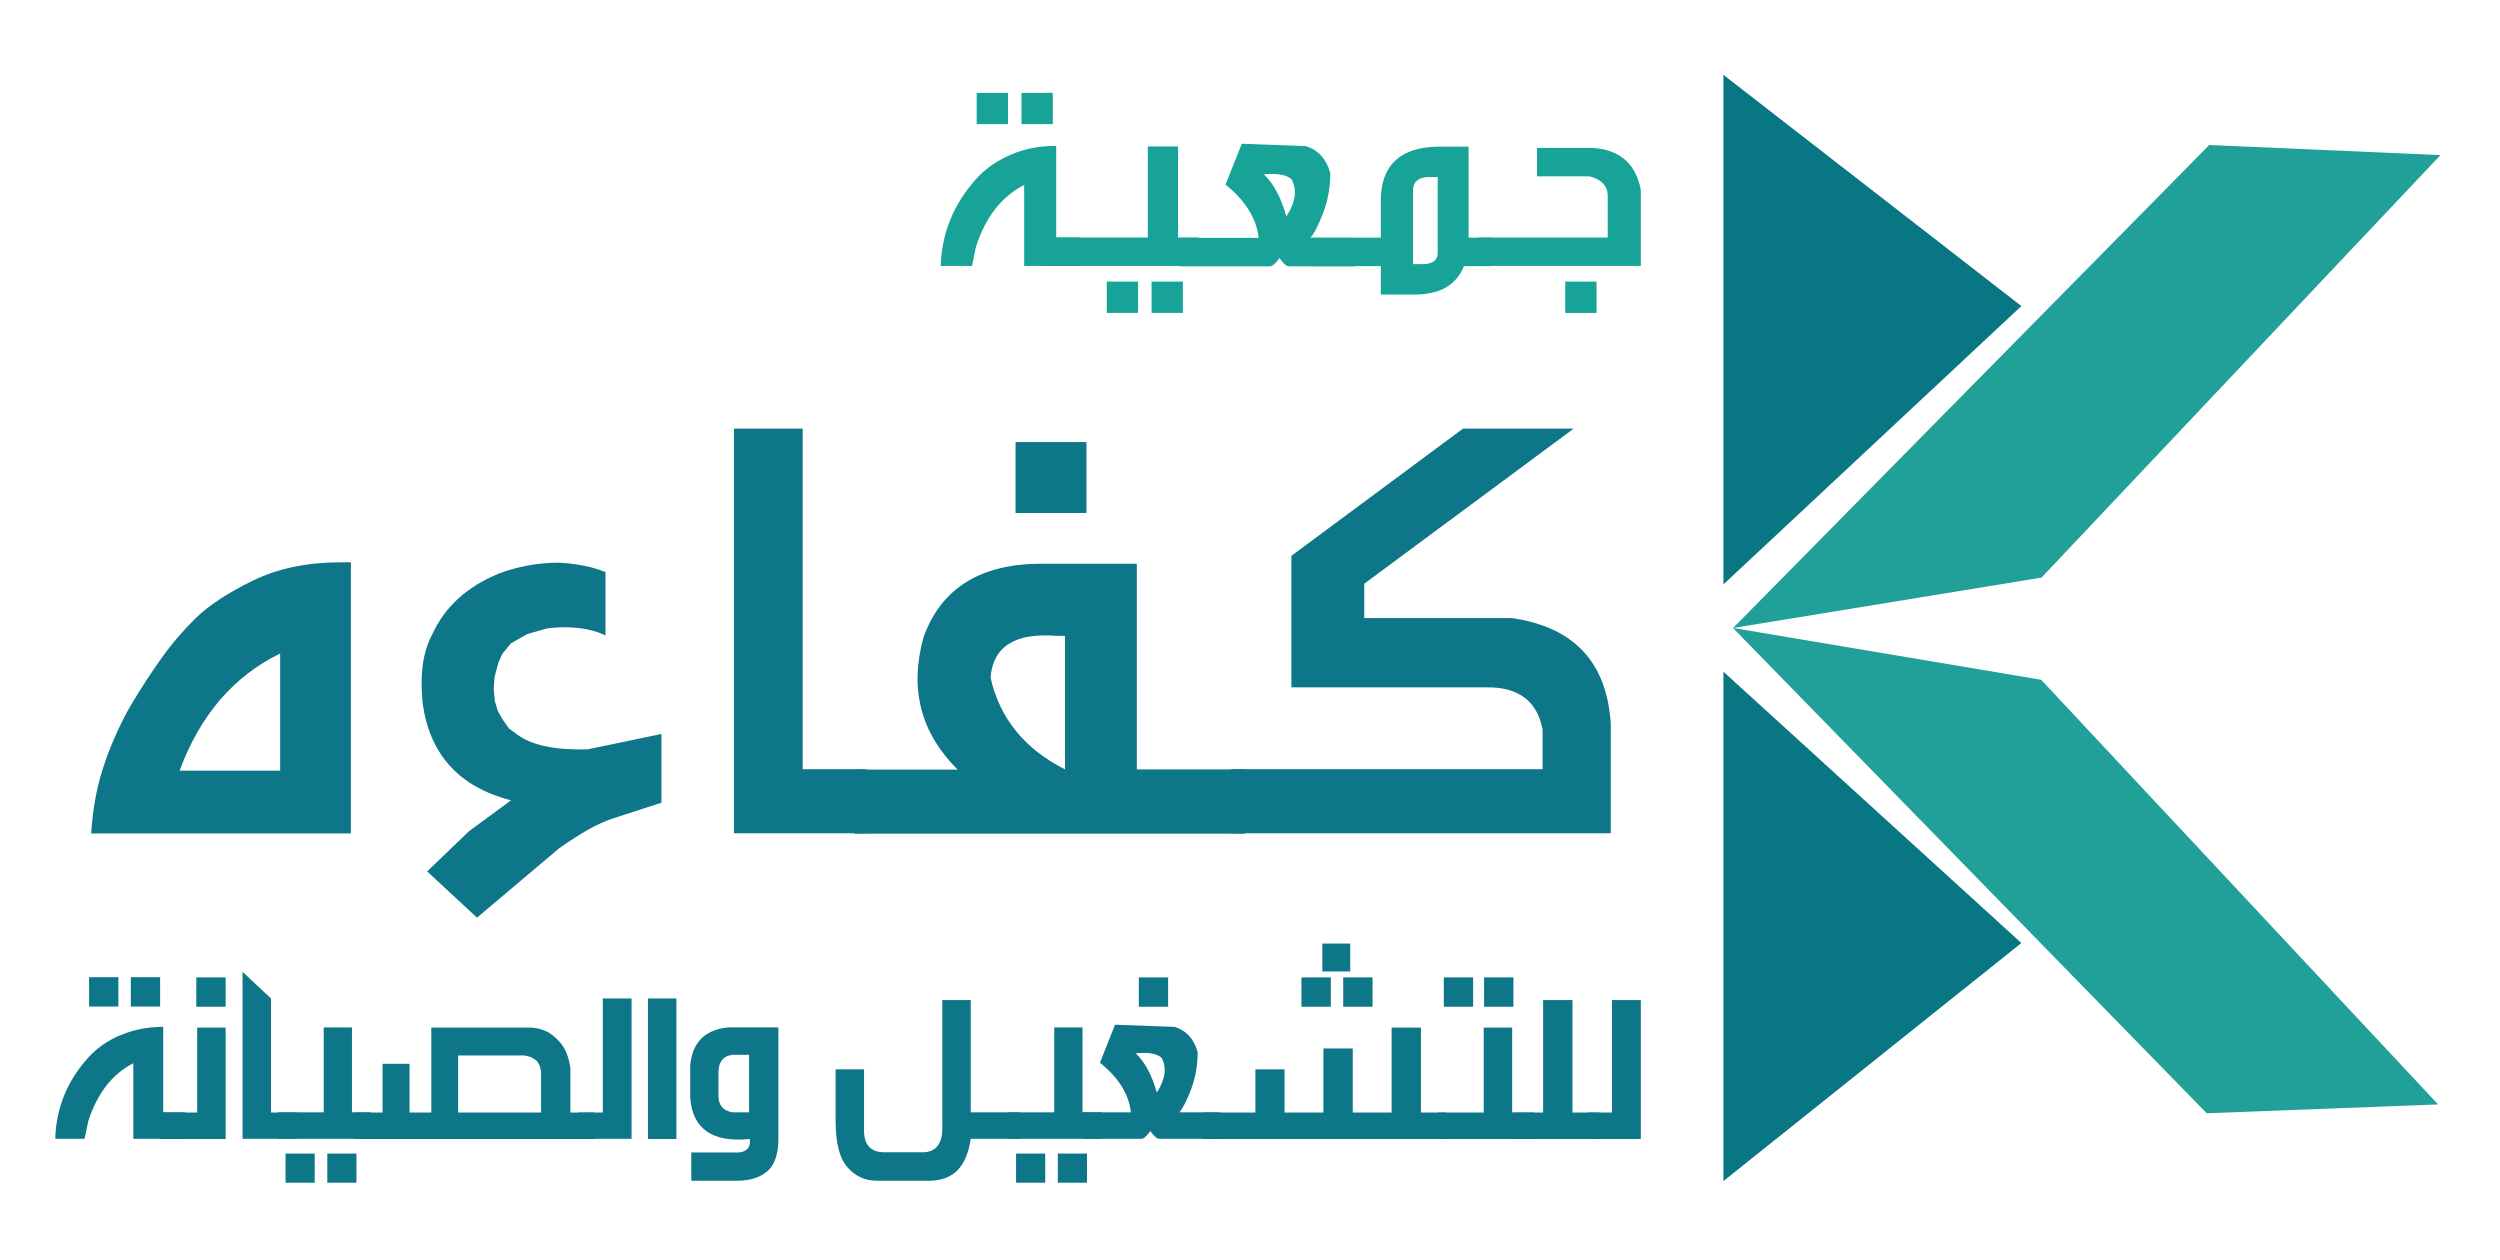
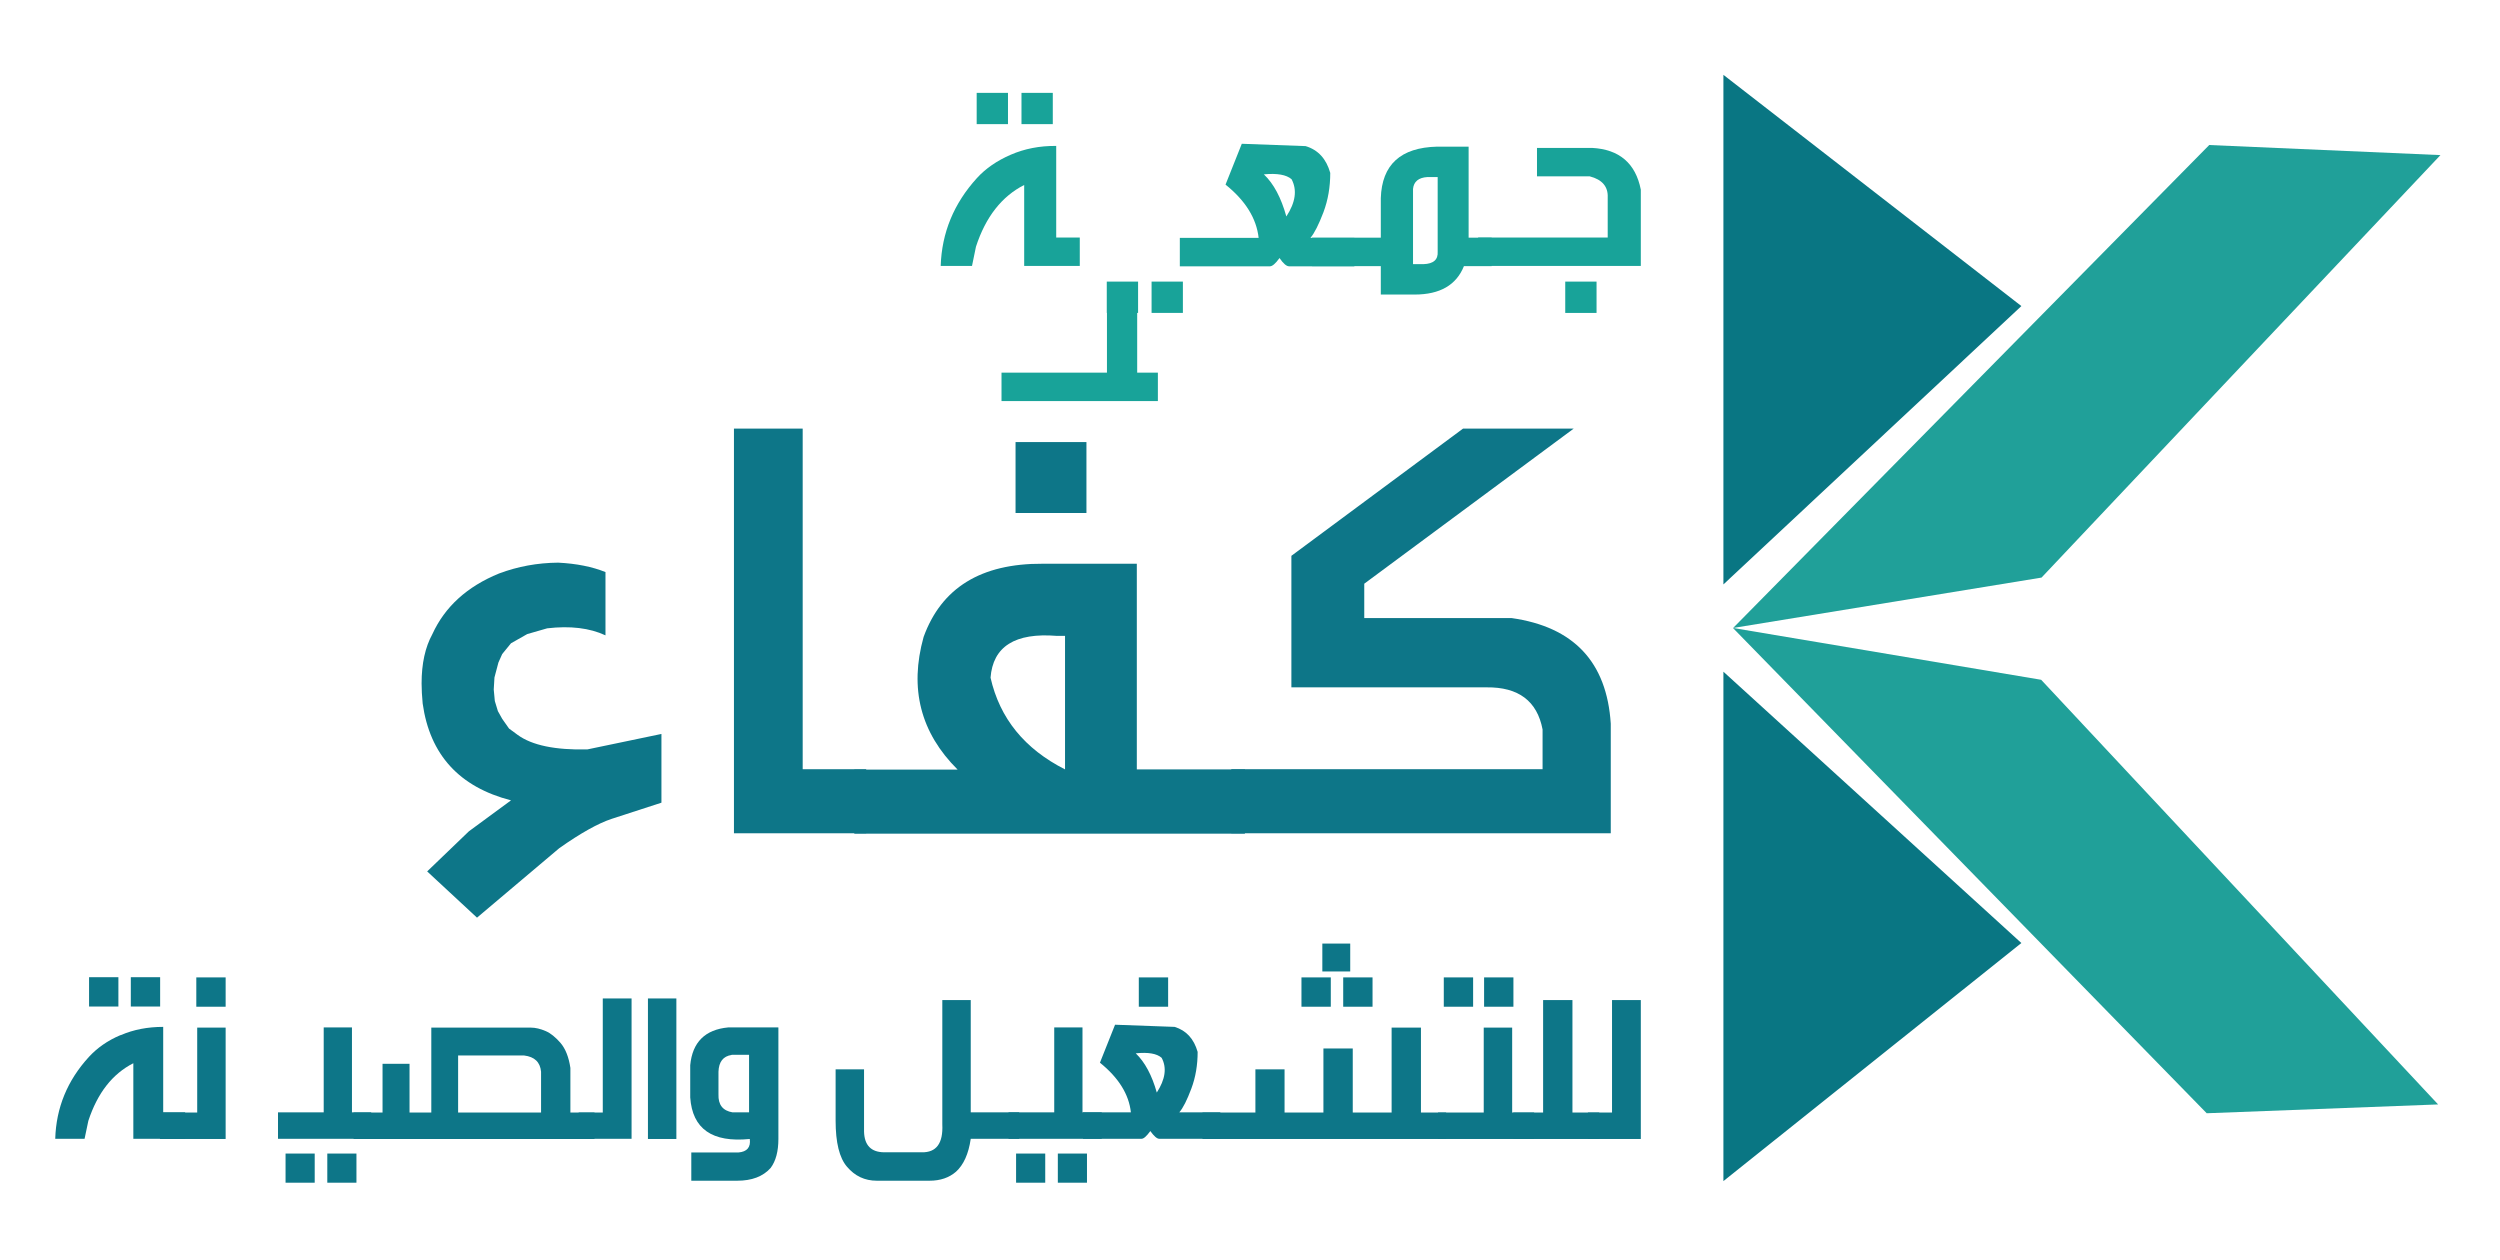
<svg xmlns="http://www.w3.org/2000/svg" id="Layer_1" data-name="Layer 1" viewBox="0 0 138.94 70">
  <defs>
    <style>
      .cls-1 {
        fill: #0d7688;
      }

      .cls-2 {
        fill: #18a399;
      }

      .cls-3 {
        fill: #20a099;
      }

      .cls-4 {
        fill: #097683;
      }
    </style>
  </defs>
  <g>
-     <path class="cls-1" d="M9.98,42.83h5.59v-6.51c-2.59,1.26-4.45,3.43-5.59,6.51m-4.13-.53c.44-1.21,.92-2.25,1.45-3.15,.53-.89,1.08-1.74,1.66-2.55,.57-.81,1.21-1.55,1.92-2.25,.71-.69,1.76-1.39,3.17-2.08,1.41-.69,3.07-1.03,5-1.02h.45v15.07H5.07c.09-1.48,.35-2.82,.79-4.02" />
    <path class="cls-1" d="M33.65,31.79v3.52c-.88-.41-1.96-.54-3.24-.39l-1.11,.32-.9,.51-.49,.6-.21,.47-.22,.83-.04,.67,.06,.64,.17,.56,.24,.43,.38,.54,.49,.36c.79,.57,2.07,.84,3.86,.8l4.12-.86v3.82l-2.77,.9c-.75,.25-1.72,.79-2.91,1.63l-4.57,3.86-2.77-2.57,2.32-2.23,2.34-1.72c-2.87-.74-4.51-2.53-4.91-5.38-.04-.41-.06-.79-.06-1.12,0-1.1,.2-2.01,.6-2.74,.69-1.51,1.92-2.64,3.71-3.37,1.04-.39,2.13-.59,3.28-.6,1.02,.05,1.9,.23,2.62,.52" />
  </g>
  <polygon class="cls-1" points="44.61 42.75 48.14 42.75 48.14 46.31 40.79 46.31 40.79 23.82 44.61 23.82 44.61 42.75" />
  <g>
    <path class="cls-1" d="M56.44,24.57h3.94v3.94h-3.94v-3.94Zm-1.39,13.09c.51,2.26,1.89,3.96,4.14,5.1v-7.42h-.45c-2.33-.19-3.56,.59-3.69,2.33m14.12,8.66h-21.69v-3.56h5.74c-2.06-2.05-2.69-4.5-1.89-7.37,.99-2.73,3.19-4.09,6.62-4.07h5.23v11.43h6.01v3.56Z" />
    <path class="cls-1" d="M75.82,32.44v1.91h8.19c3.45,.49,5.29,2.44,5.51,5.87v6.09h-21.09v-3.56h17.3v-2.21c-.3-1.58-1.34-2.36-3.11-2.34h-10.85v-7.31l9.54-7.07h6.15l-11.64,8.62Z" />
    <path class="cls-2" d="M56.77,6.9h1.74v-1.74h-1.74v1.74Zm-2.49,0h1.74v-1.74h-1.74v1.74Zm1.89,1.7c.76-.33,1.6-.5,2.53-.49v5.09h1.31v1.58h-3.09v-4.5c-1.24,.63-2.14,1.77-2.68,3.43l-.22,1.07h-1.74c.06-1.85,.73-3.47,2.01-4.88,.49-.54,1.12-.97,1.88-1.3" />
  </g>
-   <path class="cls-2" d="M64,15.65h1.74v1.74h-1.74v-1.74Zm-2.49,0h1.74v1.74h-1.74v-1.74Zm2.27-7.51h1.69v5.06h1.15v1.58h-8.69v-1.58h5.86v-5.06Z" />
+   <path class="cls-2" d="M64,15.65h1.74v1.74h-1.74v-1.74Zm-2.49,0h1.74v1.74h-1.74v-1.74Zh1.69v5.06h1.15v1.58h-8.69v-1.58h5.86v-5.06Z" />
  <g>
    <path class="cls-2" d="M71.78,9.96c-.29-.25-.8-.34-1.54-.27,.55,.52,.96,1.3,1.25,2.34,.51-.78,.61-1.47,.29-2.07m-2.77-1.97l3.55,.13c.7,.21,1.15,.71,1.37,1.49,0,.77-.12,1.5-.38,2.19-.26,.68-.5,1.16-.72,1.42h2.44v1.58h-3.63c-.14,0-.32-.15-.53-.46-.22,.31-.4,.46-.53,.46h-5.01v-1.58h4.38c-.12-1.08-.73-2.07-1.84-2.96l.9-2.26Z" />
    <path class="cls-2" d="M78.53,10.5v4.18h.59c.55-.02,.81-.25,.78-.7v-4.14h-.57c-.49,.03-.76,.25-.8,.66m1.34-2.35h1.75v5.06h1.28v1.58h-1.54c-.42,1.05-1.33,1.58-2.74,1.58h-1.88v-1.58h-3.82v-1.58h3.82v-2.2c.06-1.86,1.1-2.81,3.13-2.86" />
    <path class="cls-2" d="M86.99,17.39h1.74v-1.74h-1.74v1.74Zm-1.56-9.17h3.05c1.51,.08,2.42,.85,2.71,2.32v4.24h-9.04v-1.58h7.2v-2.22c.03-.6-.3-1-1-1.18h-2.93v-1.58Z" />
    <path class="cls-1" d="M7.27,55.94h1.63v-1.63h-1.63v1.63Zm-2.32,0h1.63v-1.63h-1.63v1.63Zm1.76,1.59c.71-.31,1.5-.46,2.36-.46v4.75h1.22v1.47h-2.88v-4.2c-1.16,.59-1.99,1.65-2.5,3.2l-.21,1h-1.63c.05-1.72,.67-3.24,1.87-4.55,.46-.5,1.04-.91,1.75-1.21" />
  </g>
  <path class="cls-1" d="M10.91,54.32h1.63v1.63h-1.63v-1.63Zm.05,2.79h1.58v6.19h-3.65v-1.47h2.07v-4.72Z" />
-   <polygon class="cls-1" points="15.06 61.83 16.52 61.83 16.52 63.29 13.48 63.29 13.48 54.01 15.06 55.49 15.06 61.83" />
  <path class="cls-1" d="M15.87,65.73h1.62v-1.62h-1.62v1.62Zm2.32,0h1.62v-1.62h-1.62v1.62Zm-.2-8.63v4.72h-2.54v1.47h5.18v-1.47h-1.07v-4.72h-1.58Z" />
  <path class="cls-1" d="M25.47,61.83h4.6v-2.27c-.05-.53-.36-.83-.94-.9h-3.67v3.17Zm7.57,1.47h-13.39v-1.47h1.61v-2.71h1.5v2.71h1.21v-4.72h5.52c.27,0,.55,.07,.83,.19,.28,.12,.55,.34,.83,.66,.28,.33,.46,.79,.55,1.39v2.48h1.34v1.47Z" />
  <polygon class="cls-1" points="33.5 55.49 35.1 55.49 35.1 63.29 32.16 63.29 32.16 61.83 33.5 61.83 33.5 55.49" />
  <rect class="cls-1" x="36.01" y="55.49" width="1.58" height="7.81" />
  <g>
    <path class="cls-1" d="M40.66,58.63c-.47,.07-.71,.38-.73,.93v1.26c-.02,.58,.24,.91,.78,1h.92v-3.2h-.97Zm2.6-1.52v6.19c0,.68-.14,1.22-.43,1.61-.43,.48-1.05,.71-1.86,.71h-2.55v-1.57h2.62c.48-.04,.69-.29,.63-.75-2.09,.21-3.19-.56-3.31-2.31v-1.79c.12-1.28,.83-1.98,2.11-2.1h2.78Z" />
    <path class="cls-1" d="M53.95,55.58v6.24h2.69v1.47h-2.69c-.12,.84-.4,1.45-.82,1.83-.38,.33-.87,.5-1.47,.5-.08,0-.17,0-.25,0h-2.68c-.67,0-1.22-.26-1.66-.78-.42-.49-.63-1.34-.63-2.56v-2.85h1.58v3.46c.02,.76,.39,1.14,1.11,1.15h2.09c.82,.02,1.2-.5,1.15-1.55v-6.91h1.59Z" />
  </g>
  <path class="cls-1" d="M56.47,65.73h1.62v-1.62h-1.62v1.62Zm2.32,0h1.62v-1.62h-1.62v1.62Zm-.2-8.63v4.72h-2.54v1.47h5.18v-1.47h-1.07v-4.72h-1.58Z" />
  <path class="cls-1" d="M63.29,54.32h1.63v1.63h-1.63v-1.63Zm1.27,4.47c-.27-.24-.75-.32-1.44-.25,.51,.49,.9,1.22,1.17,2.18,.47-.73,.57-1.37,.27-1.93m-2.59-1.84l3.31,.12c.65,.2,1.07,.66,1.28,1.39,0,.72-.11,1.4-.35,2.04-.24,.64-.46,1.08-.67,1.32h2.28v1.47h-3.39c-.13,0-.29-.14-.5-.43-.21,.29-.37,.43-.49,.43h-3.25v-1.47h2.66c-.11-1.01-.69-1.93-1.72-2.76l.84-2.11Z" />
  <path class="cls-1" d="M74.65,54.32h1.63v1.63h-1.63v-1.63Zm-1.16-1.88h1.55v1.55h-1.55v-1.55Zm-1.16,1.88h1.63v1.63h-1.63v-1.63Zm8.04,8.98h-13.54v-1.47h2.94v-2.4h1.62v2.4h2.16v-3.56h1.63v3.56h2.16v-4.72h1.63v4.72h1.4v1.47Z" />
  <path class="cls-1" d="M82.48,54.32h1.63v1.63h-1.63v-1.63Zm-2.24,0h1.63v1.63h-1.63v-1.63Zm2.22,2.79h1.58v4.72h1.22v1.47h-5.34v-1.47h2.54v-4.72Z" />
  <polygon class="cls-1" points="85.76 55.58 87.39 55.58 87.39 61.83 88.88 61.83 88.88 63.3 84.1 63.3 84.1 61.83 85.76 61.83 85.76 55.58" />
  <polygon class="cls-1" points="89.59 55.58 91.19 55.58 91.19 63.3 88.25 63.3 88.25 61.83 89.59 61.83 89.59 55.58" />
  <polygon class="cls-4" points="95.78 4.16 95.78 32.48 112.34 17.01 95.78 4.16" />
  <polygon class="cls-4" points="95.78 65.64 112.34 52.41 95.78 37.33 95.78 65.64" />
  <polygon class="cls-3" points="96.32 34.9 113.46 32.1 135.63 8.62 122.78 8.06 96.32 34.9" />
  <polygon class="cls-3" points="122.64 61.87 135.5 61.38 113.44 37.78 96.31 34.9 122.64 61.87" />
</svg>